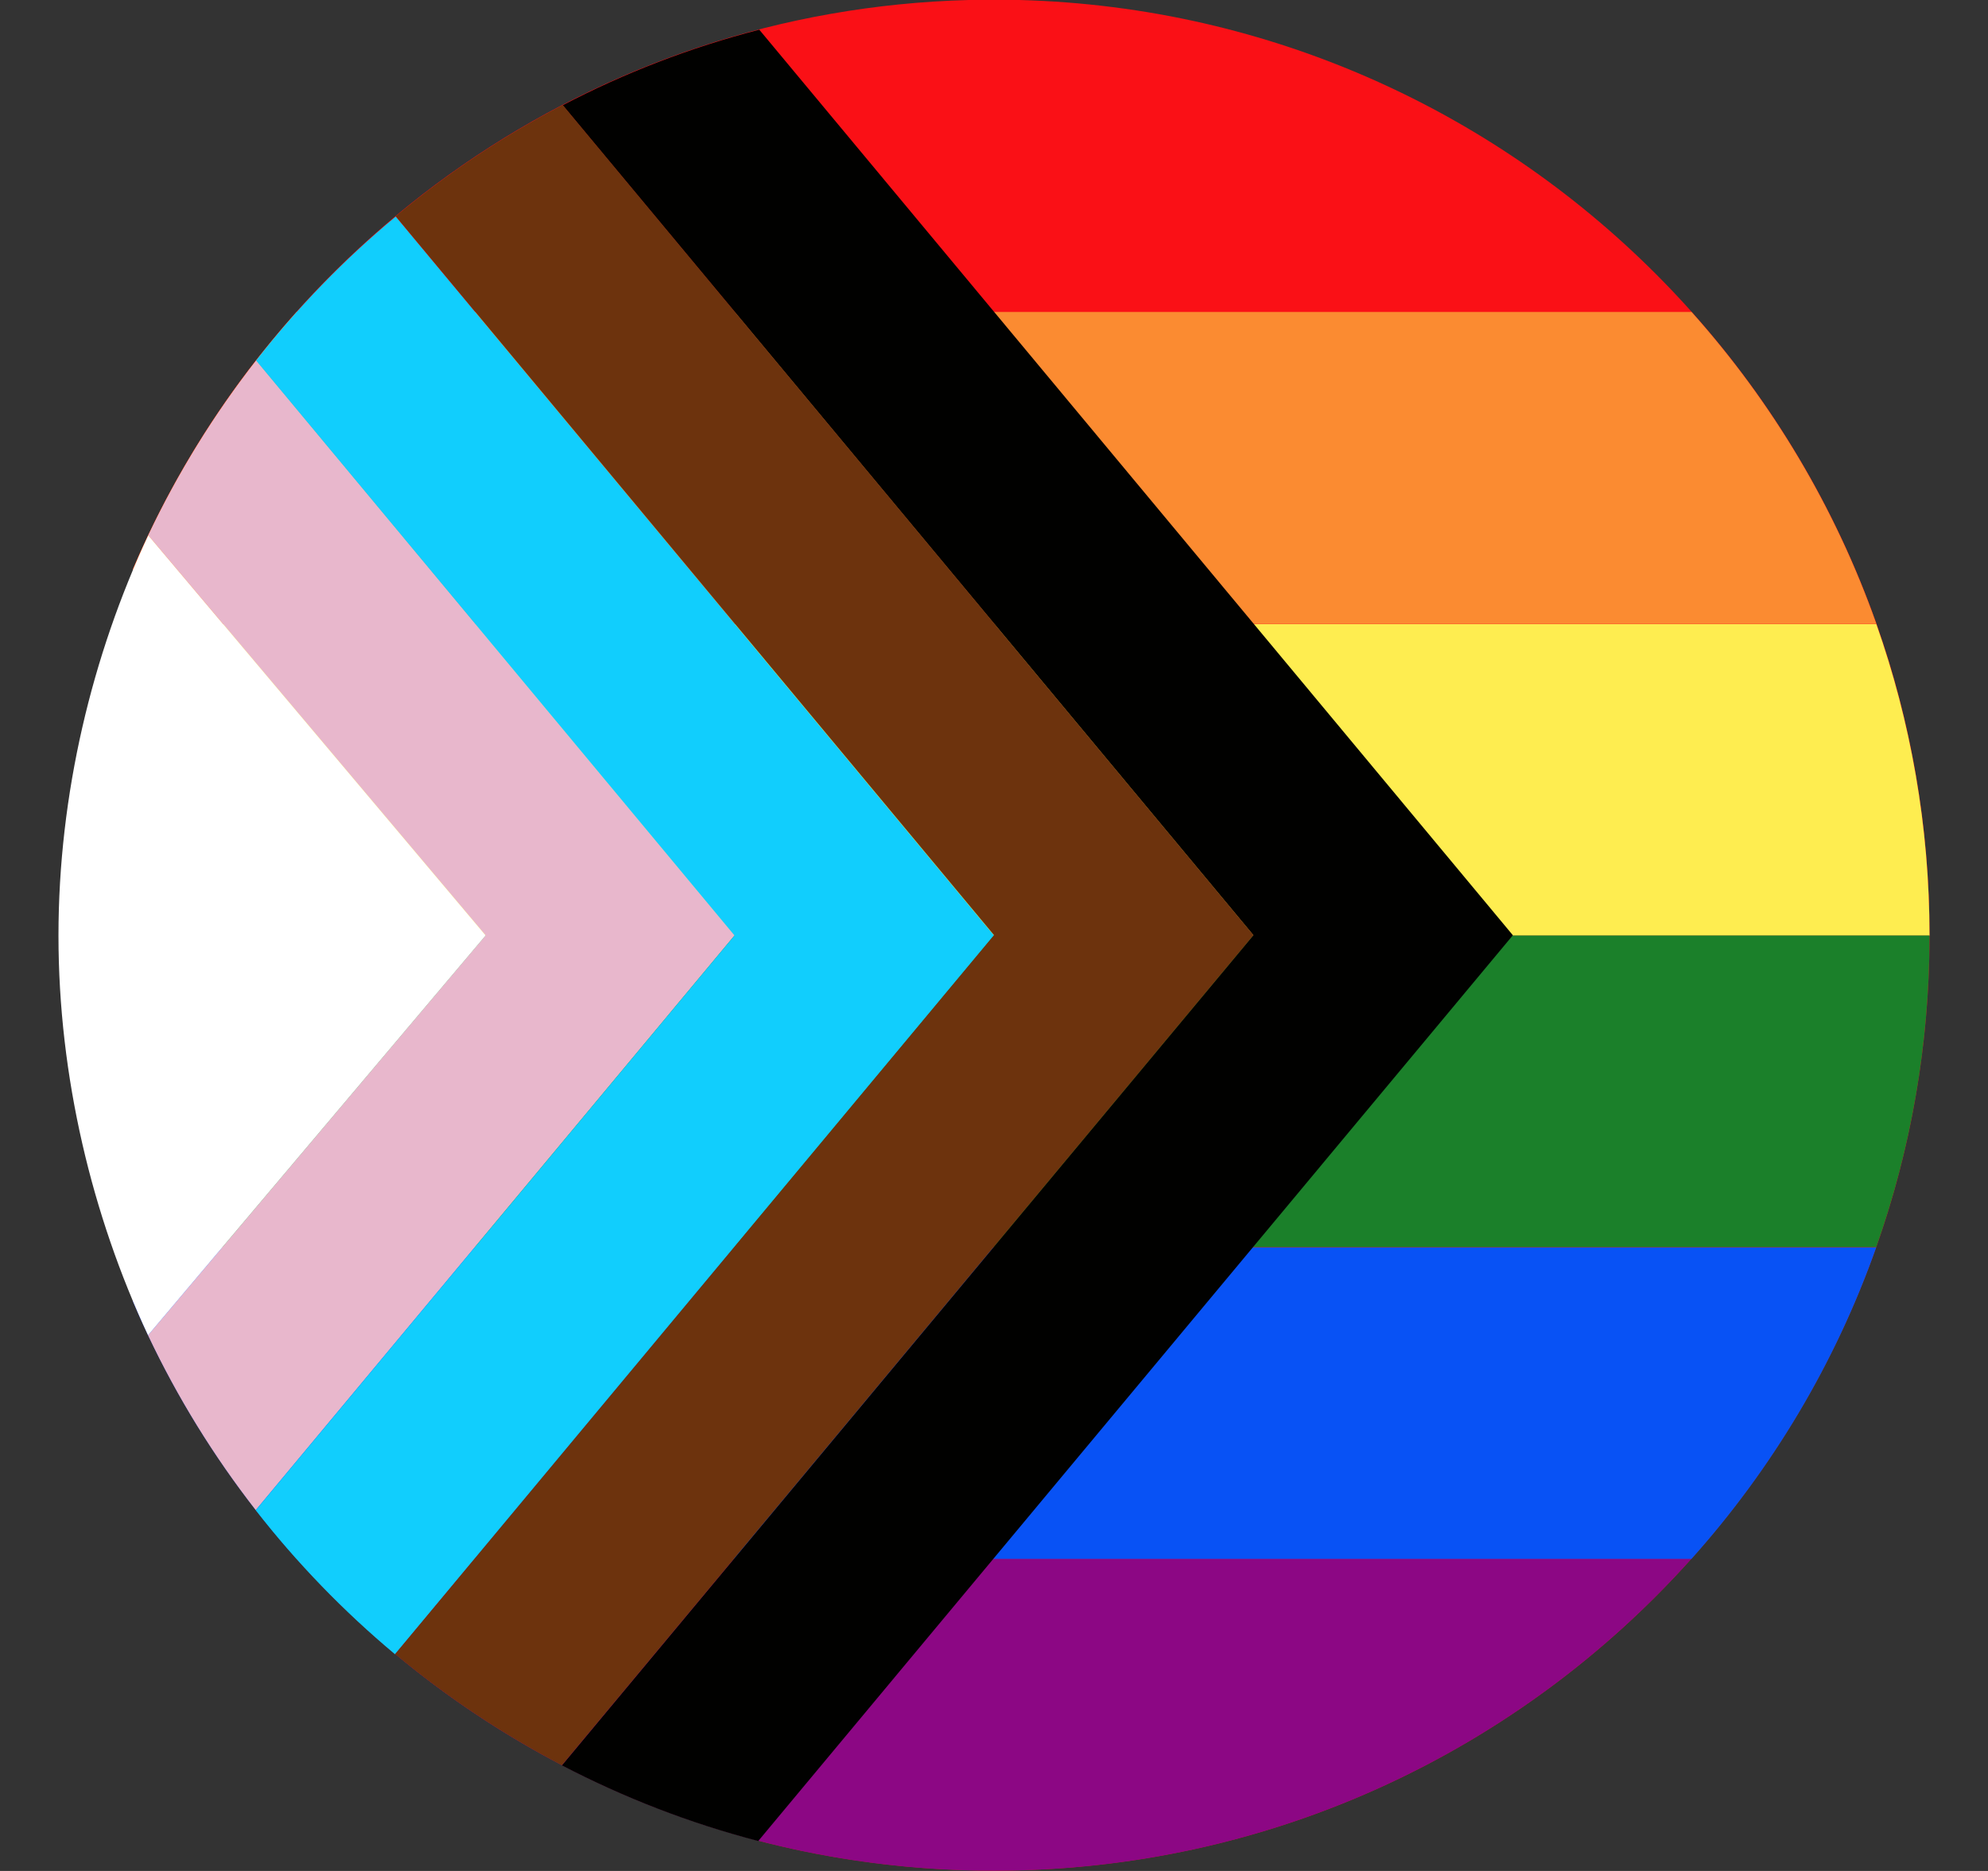
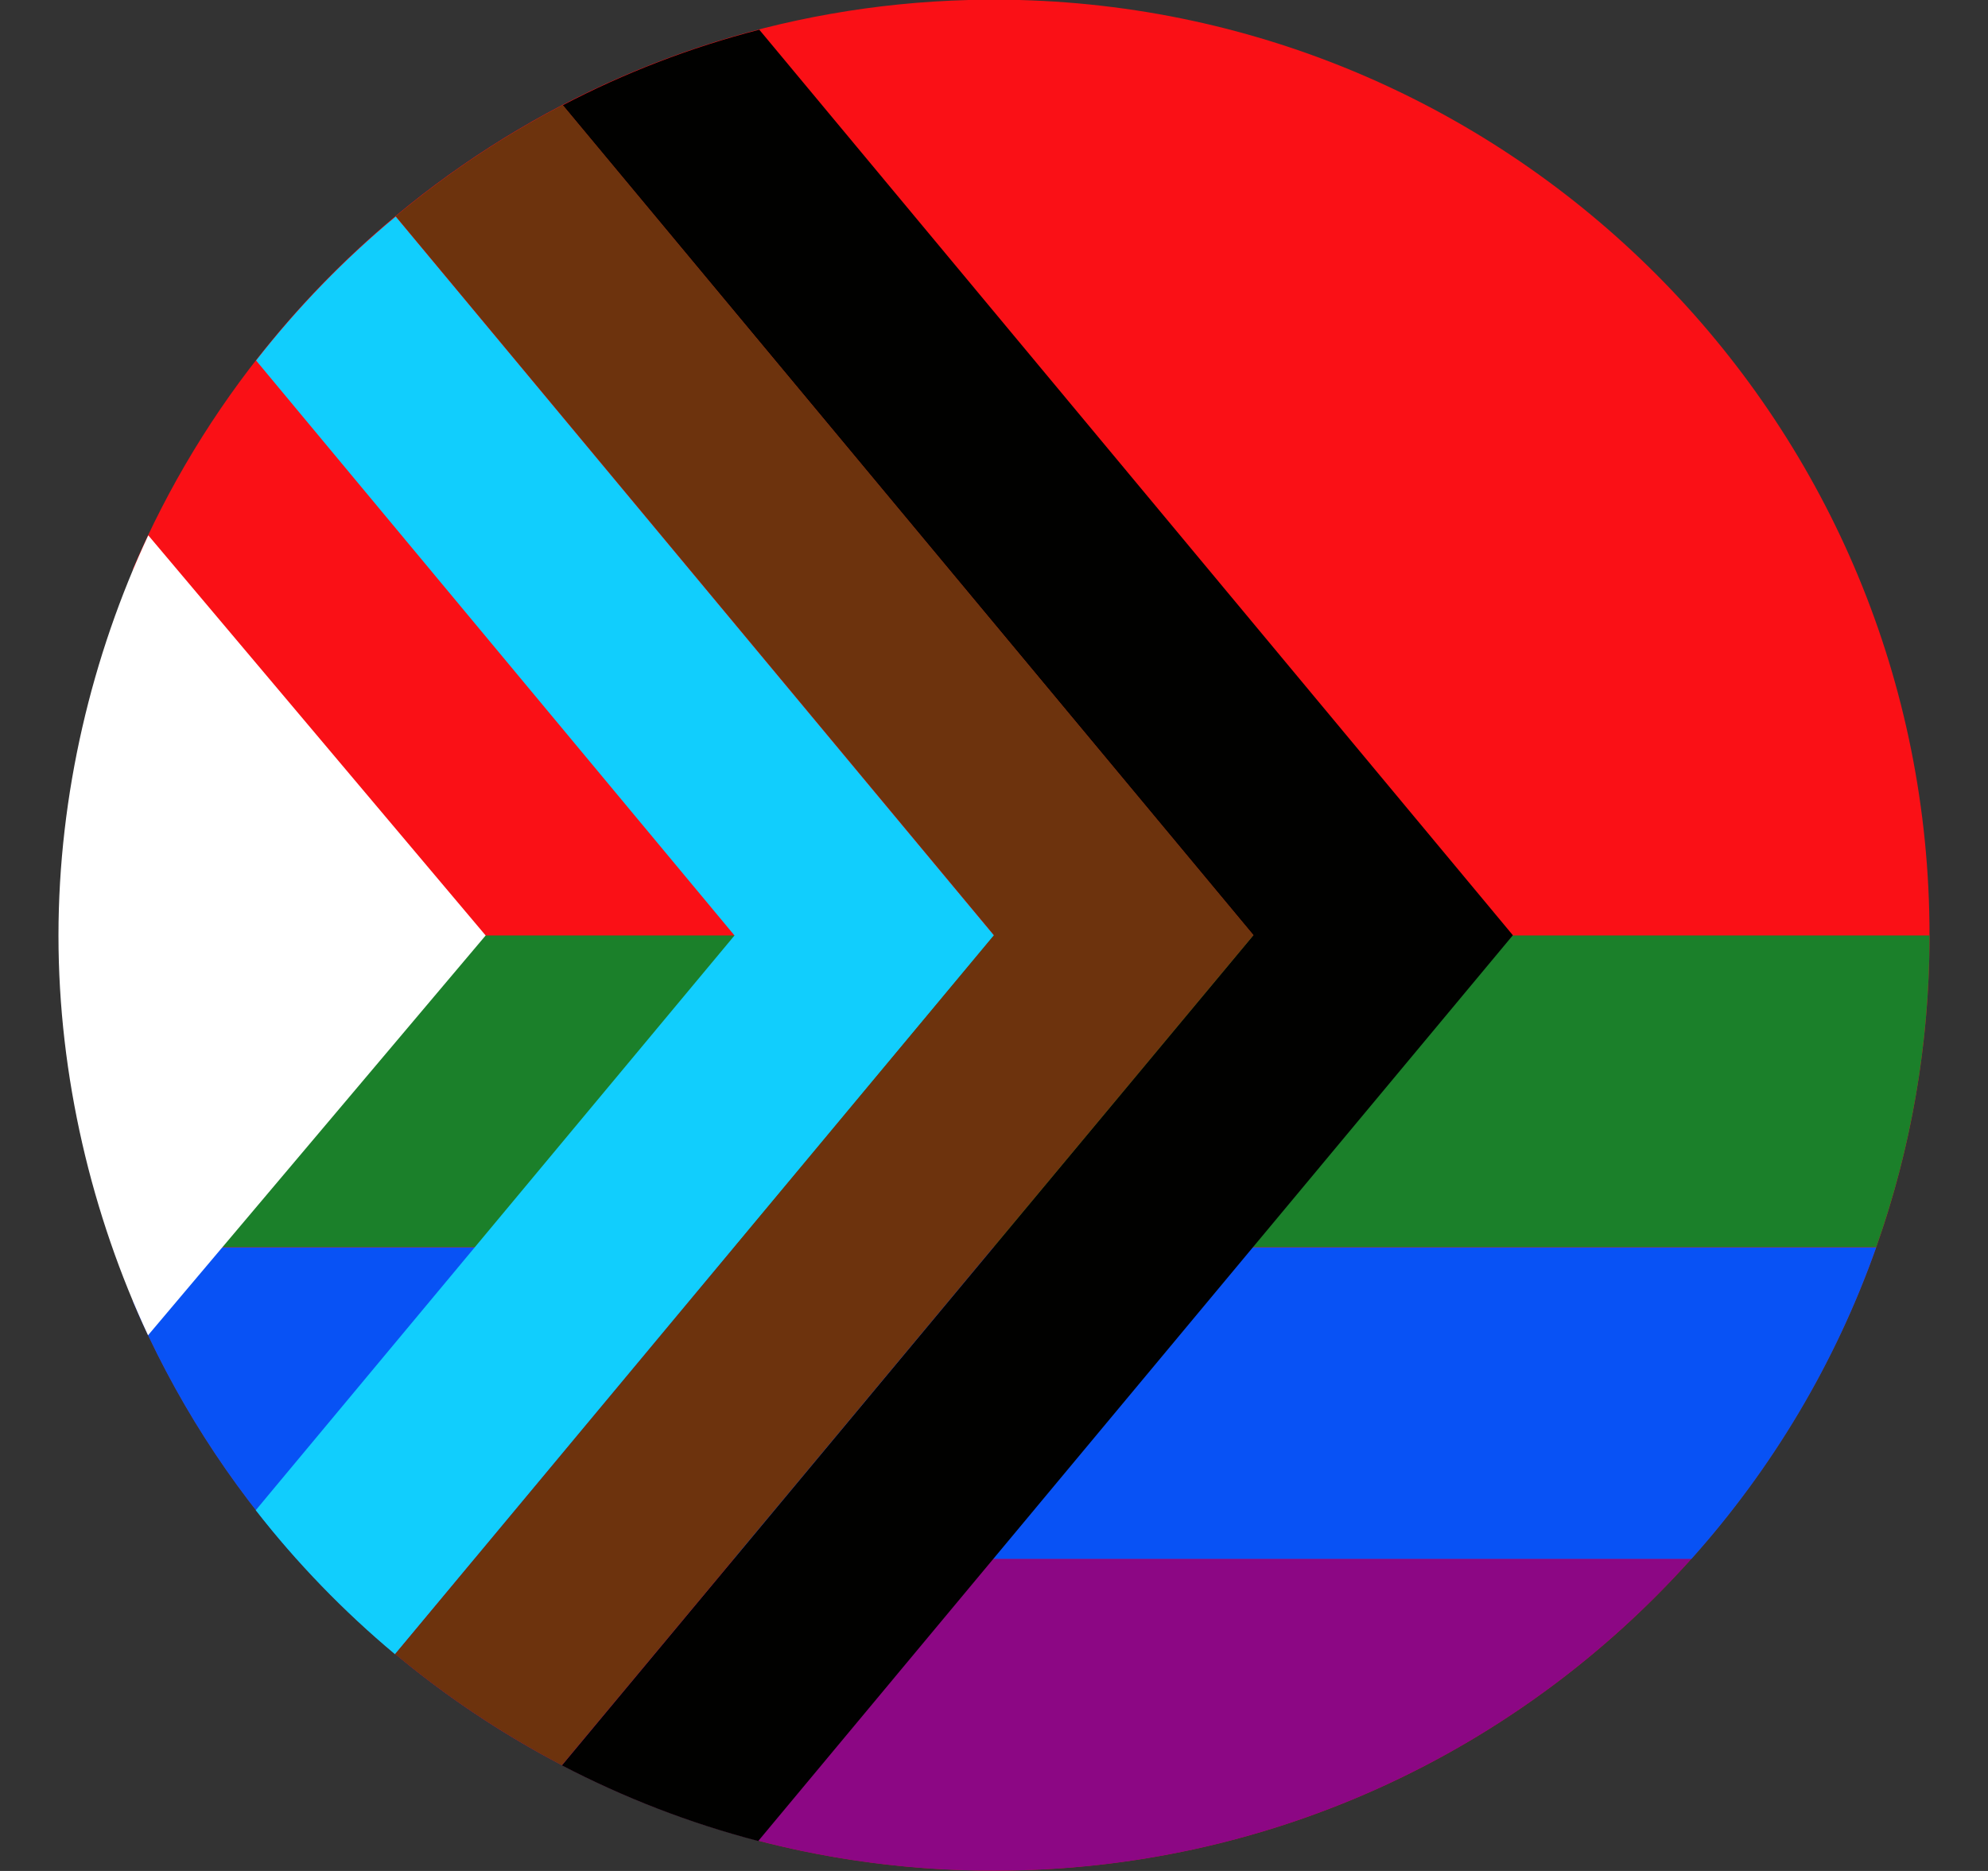
<svg xmlns="http://www.w3.org/2000/svg" width="17" height="16" viewBox="0 0 17 16" fill="none">
  <rect x="0" y="0" width="17" height="16" fill="#333333" stroke="none" />
  <g clip-path="url(#clip0_12629_12189)">
    <path d="M8.5 15.997H8.5H8.5C12.918 15.997 16.5 12.415 16.5 7.997C16.5 3.651 13.035 0.115 8.717 0H8.284C5.071 0.085 2.33 2.065 1.138 4.863V11.131C2.357 13.992 5.194 15.997 8.5 15.997Z" fill="#FA1016" />
-     <path d="M16.045 5.334C15.694 4.341 15.153 3.437 14.465 2.668H2.536C1.958 3.314 1.483 4.055 1.138 4.865V5.334H16.045V5.334Z" fill="#FB8B31" />
-     <path d="M1.138 8.002H16.5C16.5 8.002 16.5 8.001 16.5 8.001C16.5 7.066 16.339 6.17 16.045 5.336H1.138V8.002Z" fill="#FEED50" />
    <path d="M1.138 10.666H16.044C16.339 9.832 16.5 8.935 16.5 8H1.138V10.666Z" fill="#1B802A" />
    <path d="M14.462 13.334C15.151 12.565 15.693 11.662 16.044 10.668H1.138V11.134C1.483 11.945 1.959 12.687 2.538 13.334H14.462Z" fill="#0852F5" />
    <path d="M8.5 15.998H8.5H8.5C10.869 15.998 12.997 14.968 14.462 13.332H2.538C4.003 14.968 6.131 15.998 8.5 15.998Z" fill="#8C0784" />
-     <path d="M2.191 3.082C1.831 3.543 1.521 4.044 1.268 4.577L4.153 7.999L1.266 11.419C1.518 11.952 1.828 12.453 2.187 12.914L6.282 7.999L2.191 3.082Z" fill="#E8B7CC" />
    <path d="M1.268 4.578C0.787 5.606 0.5 6.792 0.5 8.001C0.5 9.209 0.787 10.393 1.266 11.419L4.153 8L1.268 4.578Z" fill="white" />
    <path d="M3.384 1.852C2.943 2.218 2.543 2.631 2.19 3.083L6.281 8L2.187 12.915C2.539 13.367 2.939 13.78 3.378 14.147L8.5 8L3.384 1.852Z" fill="#11CEFD" />
    <path d="M6.493 0.254C5.903 0.406 5.34 0.624 4.812 0.9L10.718 7.998L4.805 15.097C5.333 15.372 5.895 15.591 6.484 15.744L12.937 7.998L6.493 0.254Z" fill="#010100" />
    <path d="M8.5 7.997L3.379 14.145C3.817 14.51 4.295 14.829 4.805 15.096L10.719 7.997L4.812 0.898C4.301 1.164 3.823 1.483 3.384 1.849L8.5 7.997Z" fill="#6D330D" />
  </g>
  <defs>
    <clipPath id="clip0_12629_12189">
      <rect width="16" height="16" fill="white" transform="translate(0.5)" />
    </clipPath>
  </defs>
</svg>